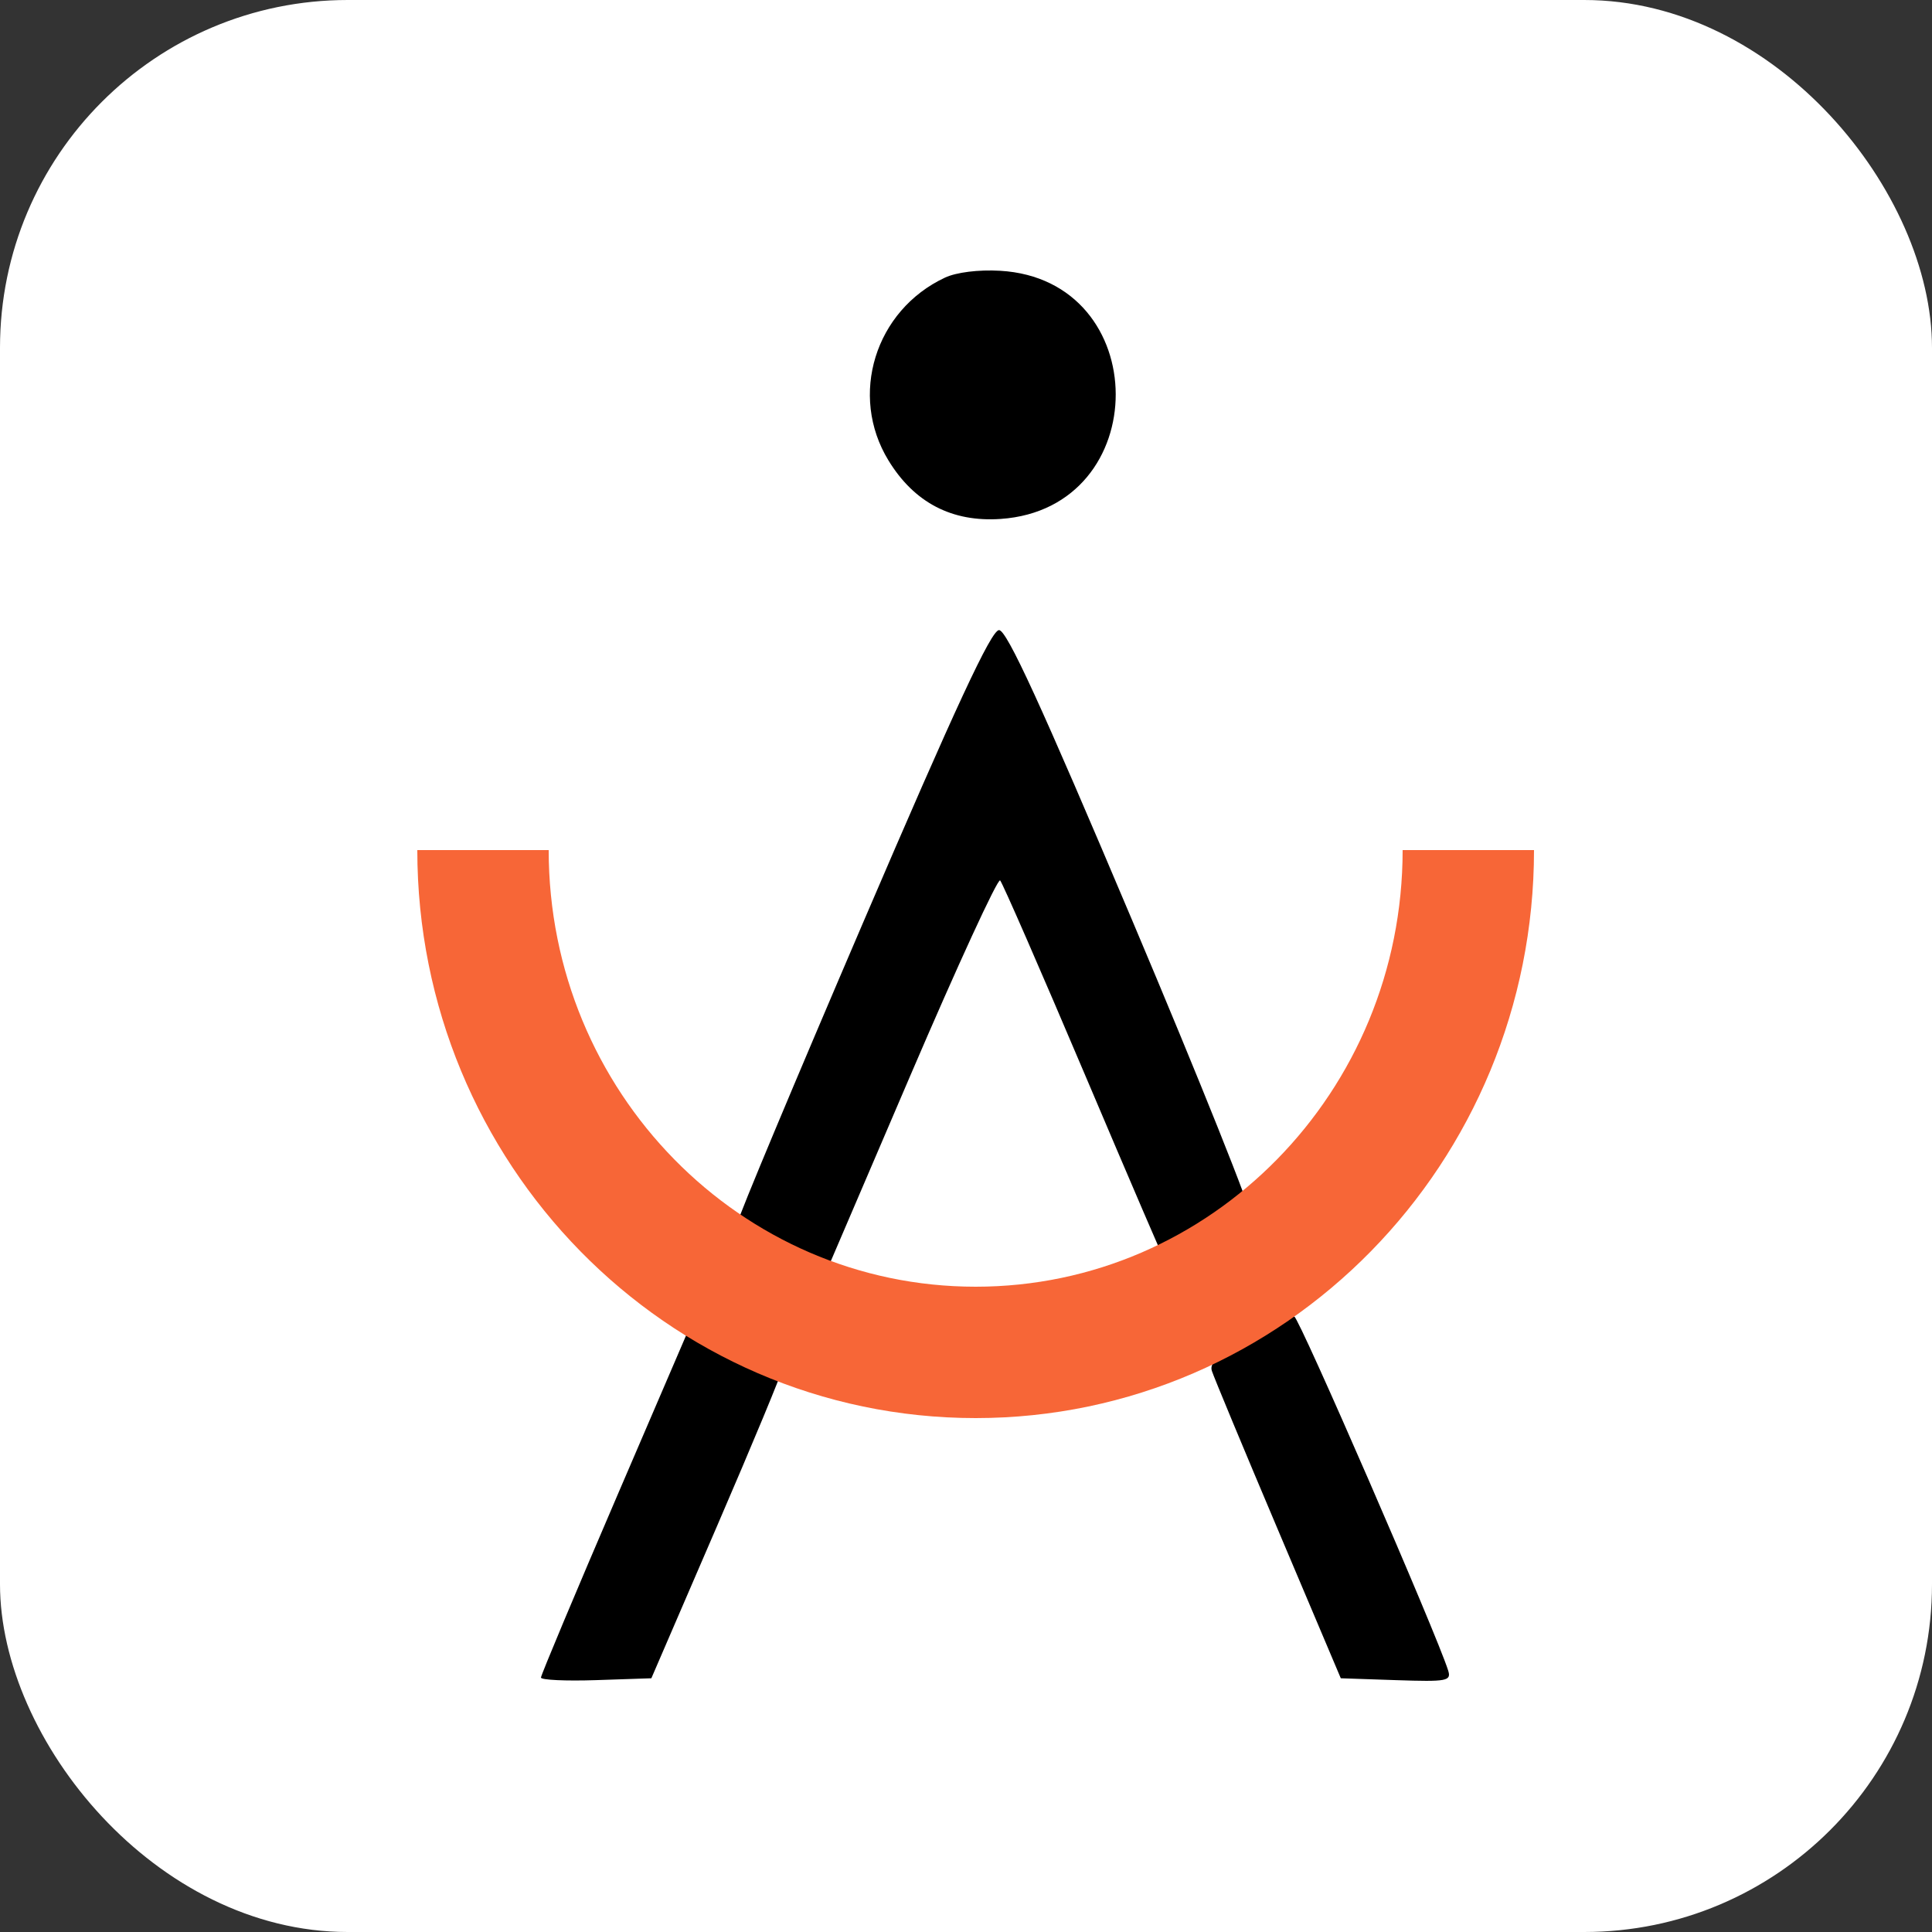
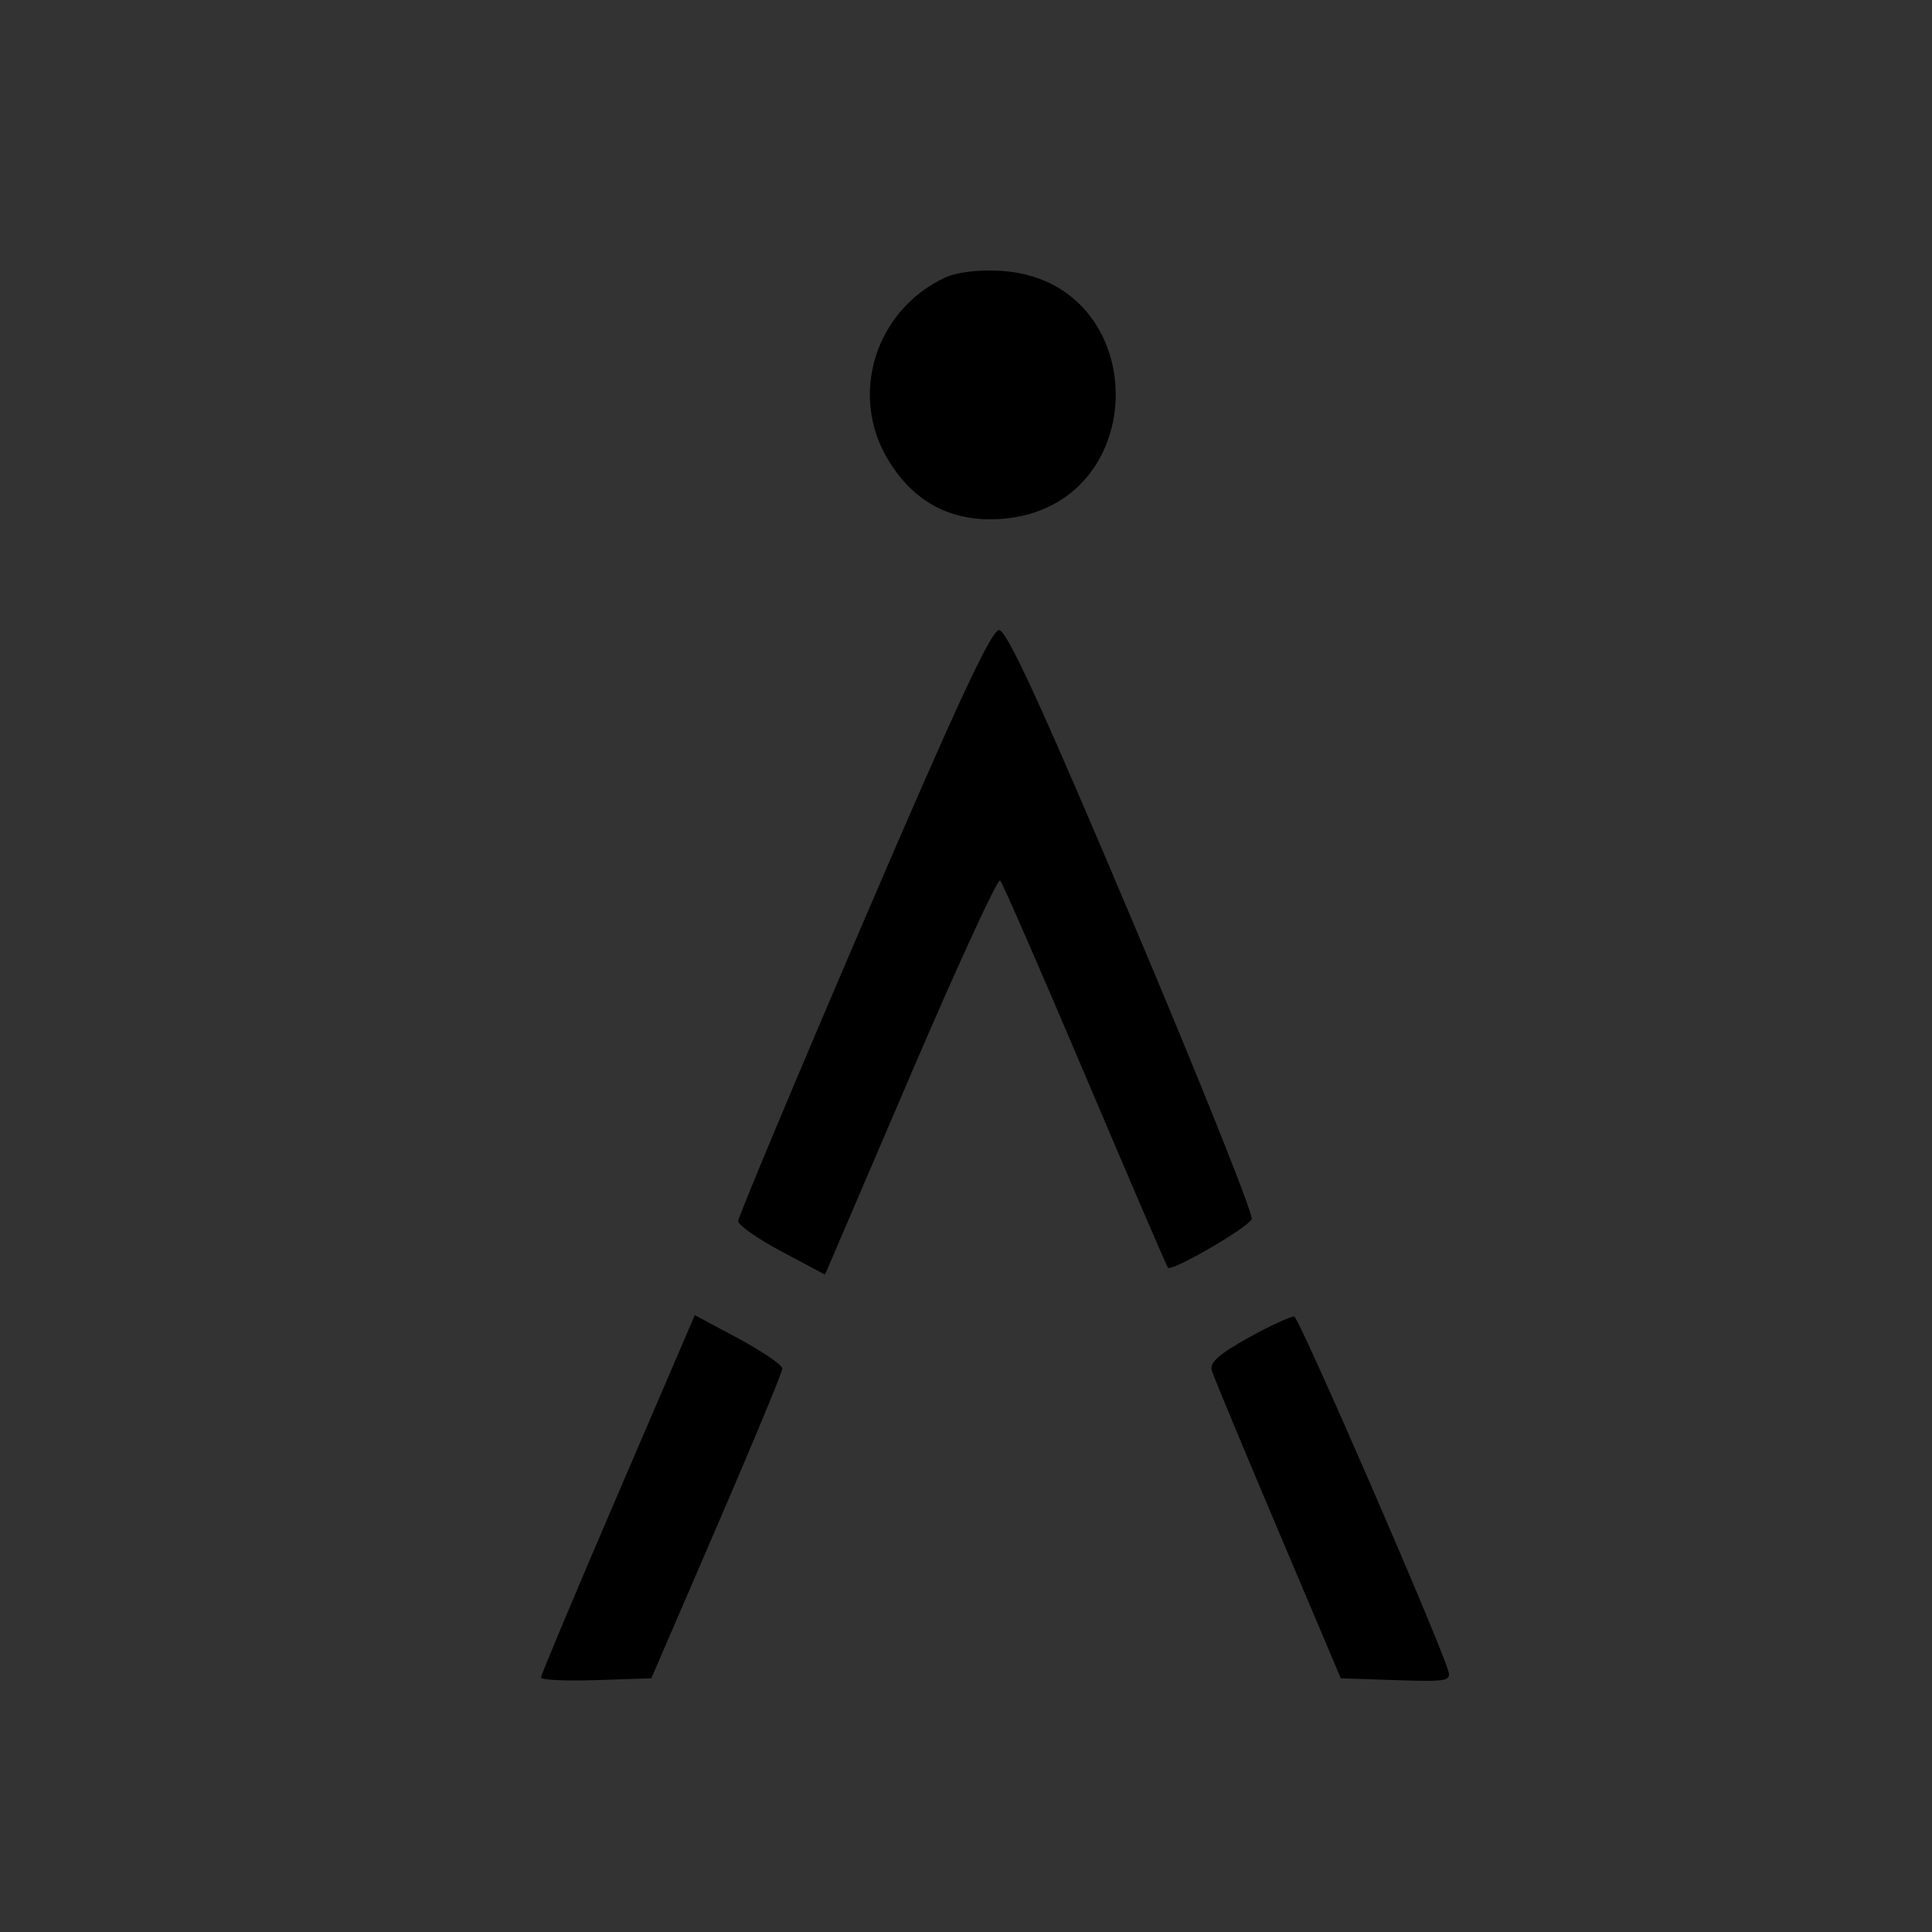
<svg xmlns="http://www.w3.org/2000/svg" width="100" height="100" viewBox="0 0 100 100" fill="none">
  <rect x="0" y="0" width="100" height="100" fill="#333333" stroke="none" />
-   <rect width="100" height="100" rx="18" fill="white" />
  <path fill-rule="evenodd" clip-rule="evenodd" d="M48.911 14.37C45.291 16.064 43.93 20.466 45.986 23.831C47.321 26.017 49.273 27.035 51.794 26.86C59.754 26.309 59.725 14.476 51.763 14.015C50.649 13.951 49.501 14.094 48.911 14.37ZM44.687 47.722C41.123 56.031 38.207 62.998 38.208 63.205C38.208 63.412 39.22 64.12 40.456 64.778L42.703 65.975L47.124 55.658C49.556 49.984 51.645 45.444 51.767 45.571C51.889 45.698 53.869 50.234 56.167 55.651C58.464 61.068 60.392 65.552 60.45 65.615C60.651 65.836 64.624 63.53 64.788 63.097C64.879 62.857 62.096 55.901 58.603 47.638C53.893 36.493 52.113 32.614 51.71 32.614C51.308 32.614 49.477 36.552 44.687 47.722ZM31.982 77.335C29.792 82.431 28 86.704 28 86.83C28 86.956 29.286 87.016 30.857 86.963L33.714 86.867L37.1 79.021C38.963 74.706 40.491 71.025 40.495 70.842C40.499 70.658 39.481 69.959 38.233 69.288L35.964 68.07L31.982 77.335ZM64.621 69.24C63.074 70.101 62.593 70.534 62.724 70.952C62.82 71.259 64.361 74.966 66.149 79.189L69.399 86.867L72.271 86.964C74.904 87.052 75.128 87.011 74.956 86.463C74.365 84.577 67.244 68.197 66.994 68.148C66.829 68.115 65.761 68.607 64.621 69.24Z" fill="black" />
-   <path d="M76 44C76 58.359 64.583 70 50.5 70C36.417 70 25 58.359 25 44" stroke="#F76637" stroke-width="6.8" />
</svg>